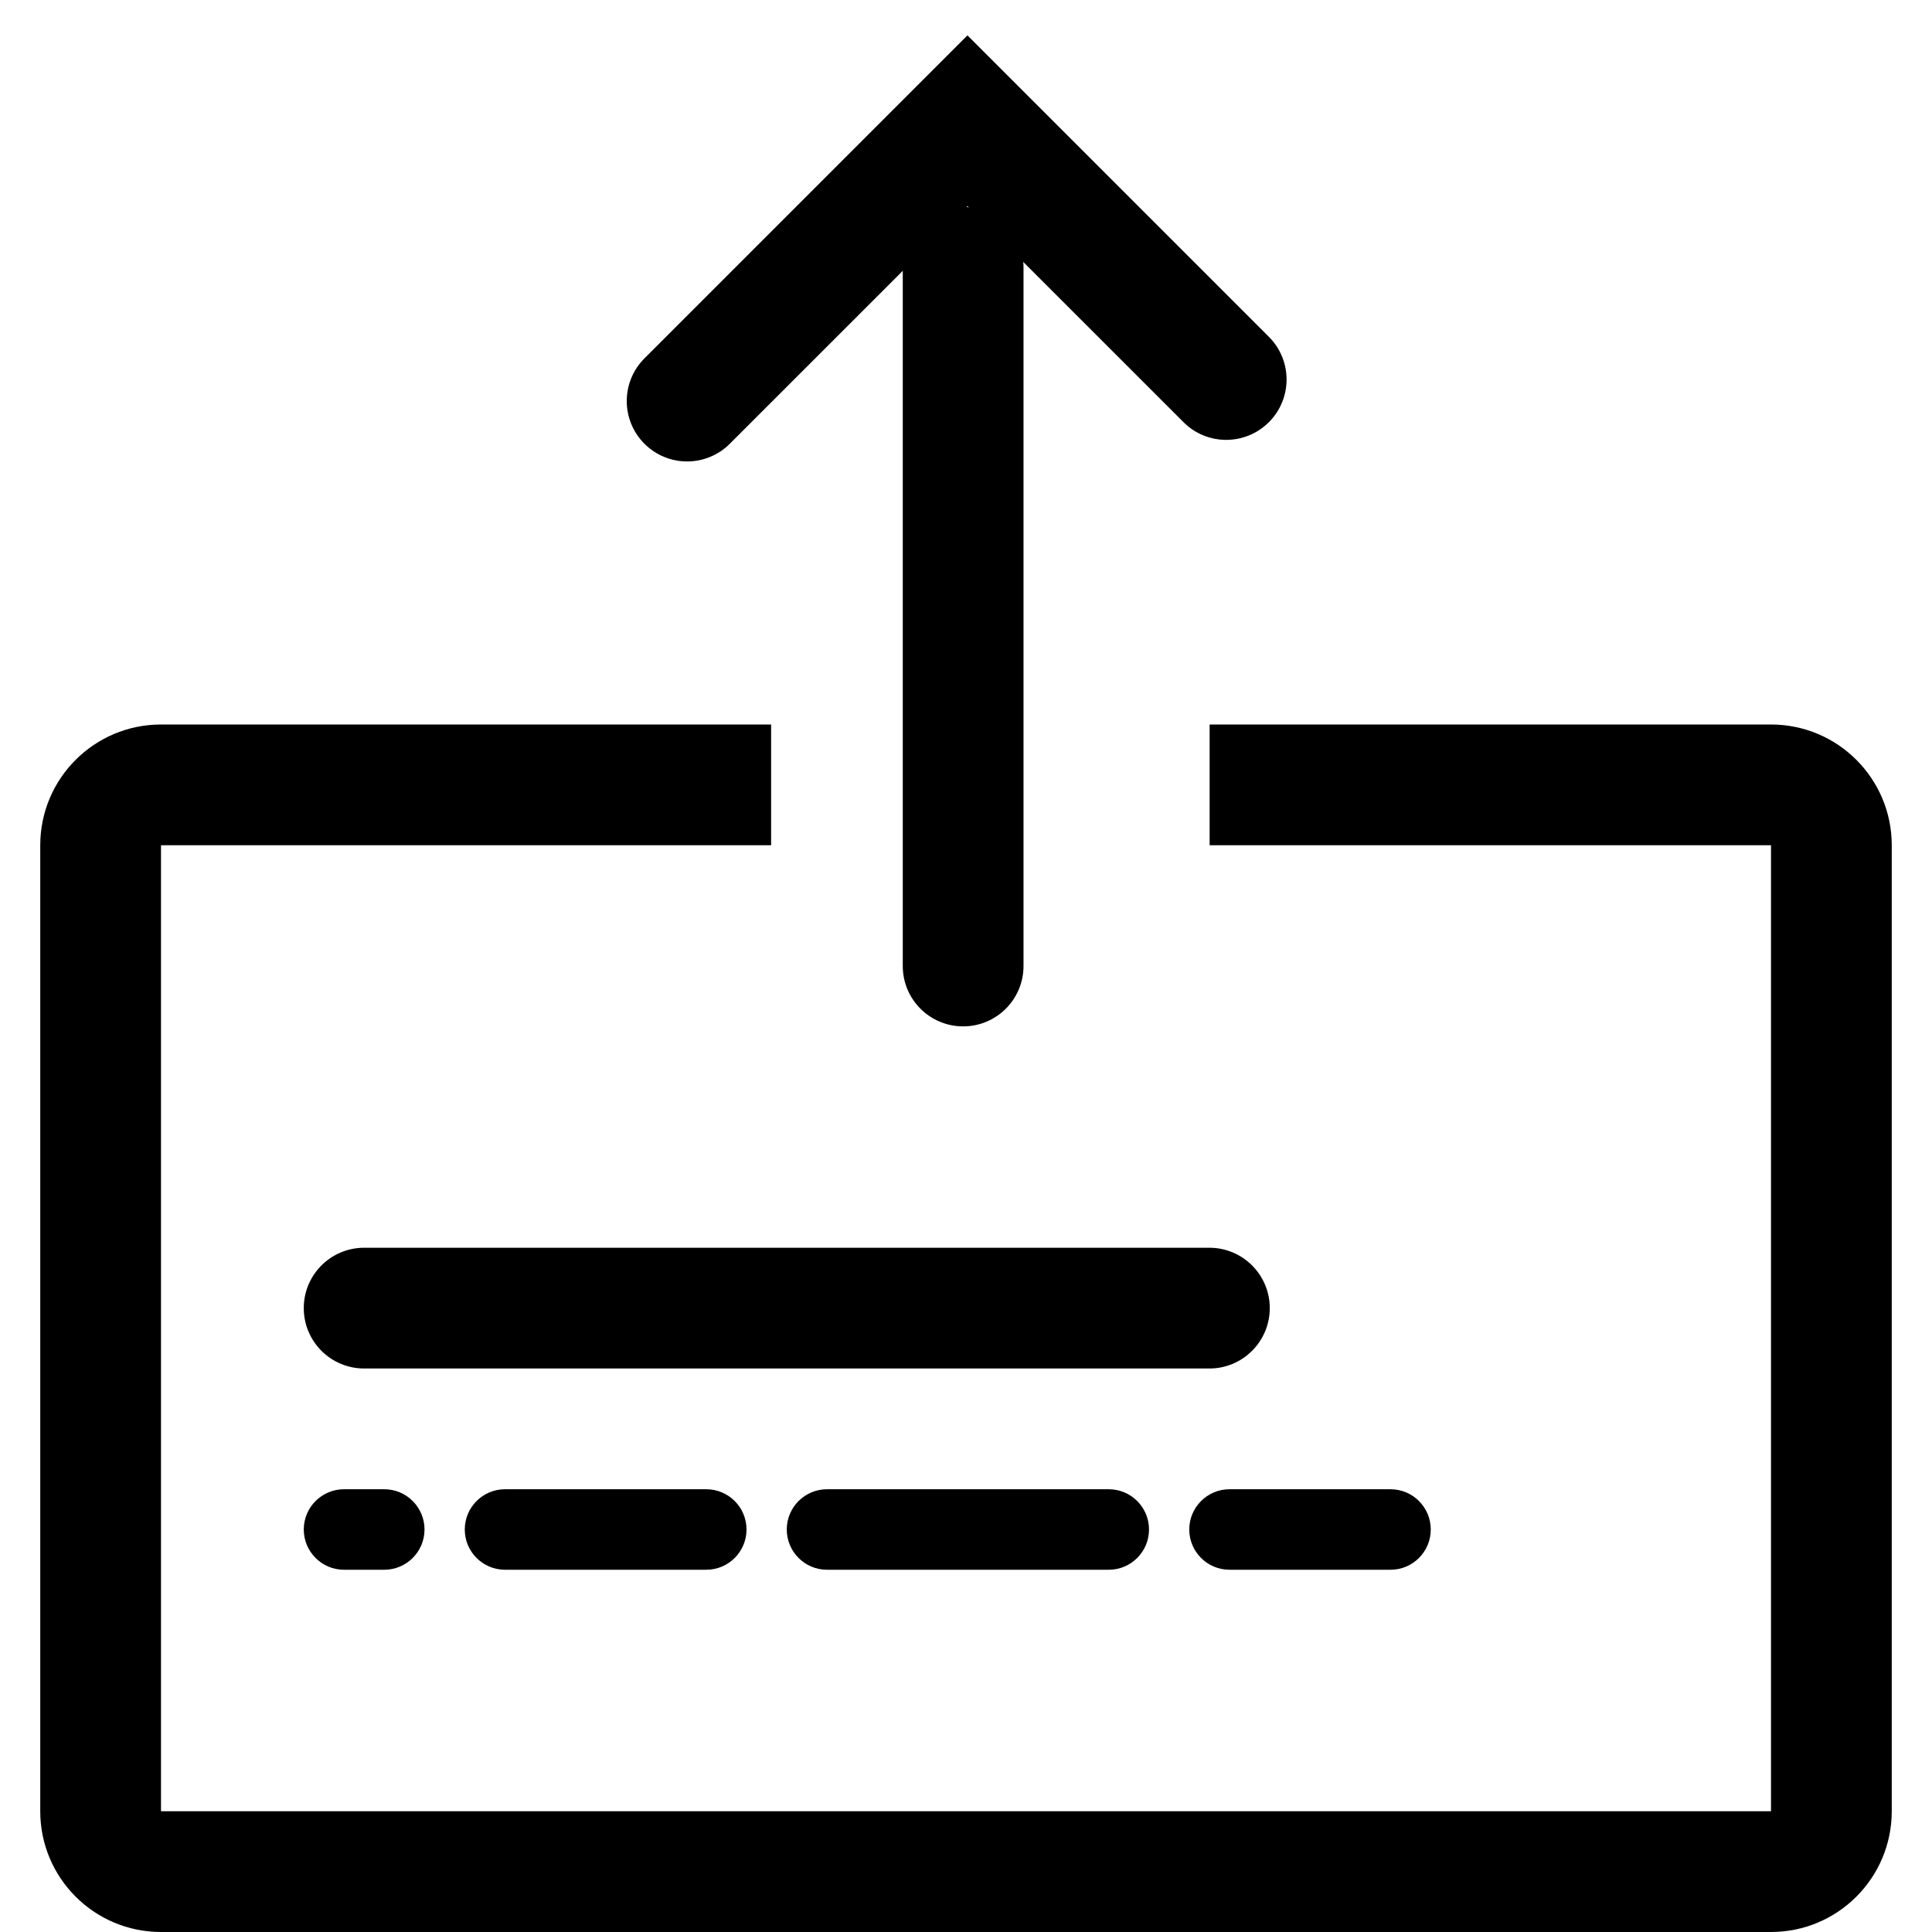
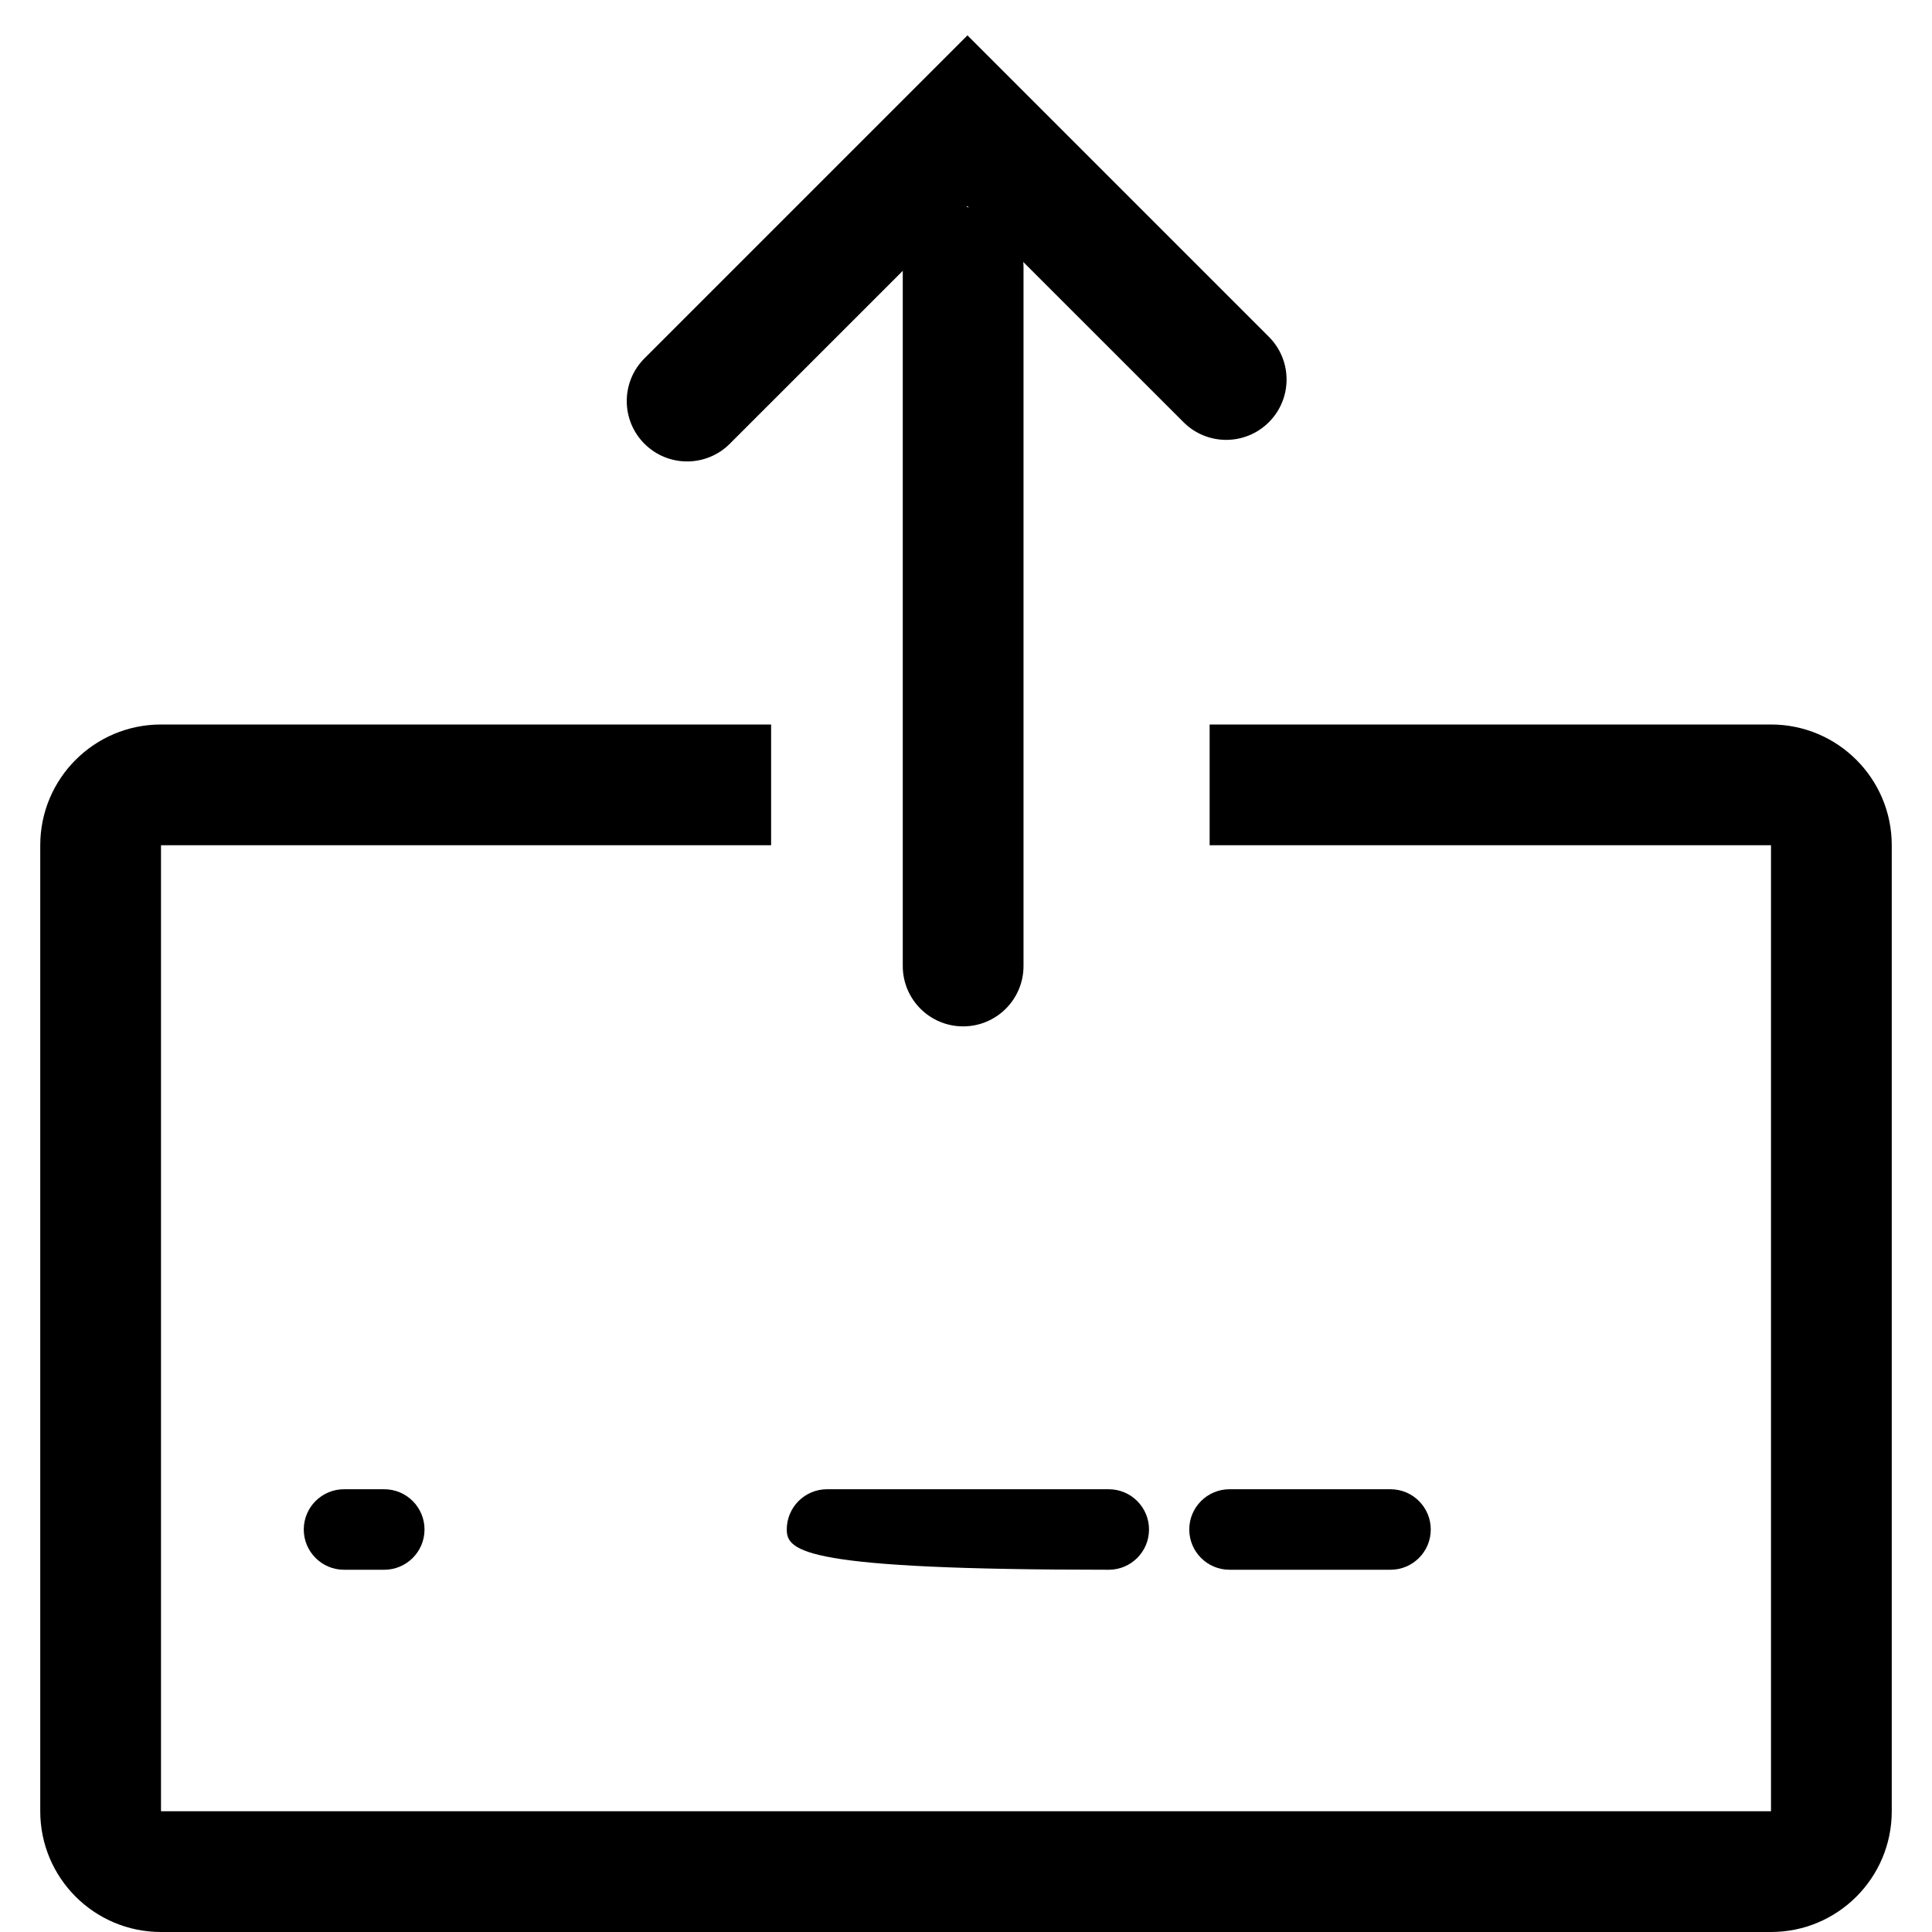
<svg xmlns="http://www.w3.org/2000/svg" width="48" height="48" viewBox="0 0 48 48" fill="none">
  <path fill-rule="evenodd" clip-rule="evenodd" d="M23.929 5.143C24.757 5.143 25.429 5.815 25.429 6.643L25.429 24C25.429 24.829 24.757 25.5 23.929 25.5C23.1 25.5 22.429 24.829 22.429 24L22.429 6.643C22.429 5.815 23.1 5.143 23.929 5.143Z" fill="black" />
  <path fill-rule="evenodd" clip-rule="evenodd" d="M24.036 0.879L31.525 8.368C32.111 8.954 32.111 9.904 31.525 10.489C30.939 11.075 29.989 11.075 29.404 10.489L24.036 5.122L18.132 11.025C17.546 11.611 16.596 11.611 16.011 11.025C15.425 10.439 15.425 9.49 16.011 8.904L24.036 0.879Z" fill="black" />
-   <path fill-rule="evenodd" clip-rule="evenodd" d="M7.547 32.5C7.547 31.672 8.218 31 9.047 31H30.047C30.875 31 31.547 31.672 31.547 32.5C31.547 33.328 30.875 34 30.047 34H9.047C8.218 34 7.547 33.328 7.547 32.5Z" fill="black" />
  <path fill-rule="evenodd" clip-rule="evenodd" d="M7.547 38C7.547 37.448 7.995 37 8.547 37H9.547C10.099 37 10.547 37.448 10.547 38C10.547 38.552 10.099 39 9.547 39H8.547C7.995 39 7.547 38.552 7.547 38Z" fill="black" />
-   <path fill-rule="evenodd" clip-rule="evenodd" d="M11.547 38C11.547 37.448 11.995 37 12.547 37H17.547C18.099 37 18.547 37.448 18.547 38C18.547 38.552 18.099 39 17.547 39H12.547C11.995 39 11.547 38.552 11.547 38Z" fill="black" />
-   <path fill-rule="evenodd" clip-rule="evenodd" d="M19.547 38C19.547 37.448 19.995 37 20.547 37H27.547C28.099 37 28.547 37.448 28.547 38C28.547 38.552 28.099 39 27.547 39H20.547C19.995 39 19.547 38.552 19.547 38Z" fill="black" />
+   <path fill-rule="evenodd" clip-rule="evenodd" d="M19.547 38C19.547 37.448 19.995 37 20.547 37H27.547C28.099 37 28.547 37.448 28.547 38C28.547 38.552 28.099 39 27.547 39C19.995 39 19.547 38.552 19.547 38Z" fill="black" />
  <path fill-rule="evenodd" clip-rule="evenodd" d="M29.547 38C29.547 37.448 29.995 37 30.547 37H34.547C35.099 37 35.547 37.448 35.547 38C35.547 38.552 35.099 39 34.547 39H30.547C29.995 39 29.547 38.552 29.547 38Z" fill="black" />
  <path fill-rule="evenodd" clip-rule="evenodd" d="M19.158 18H4C2.343 18 1 19.343 1 21V45C1 46.657 2.343 48 4 48H44C45.657 48 47 46.657 47 45V21C47 19.343 45.657 18 44 18H30.053V21H44V45H4L4 21H19.158V18Z" fill="black" />
</svg>